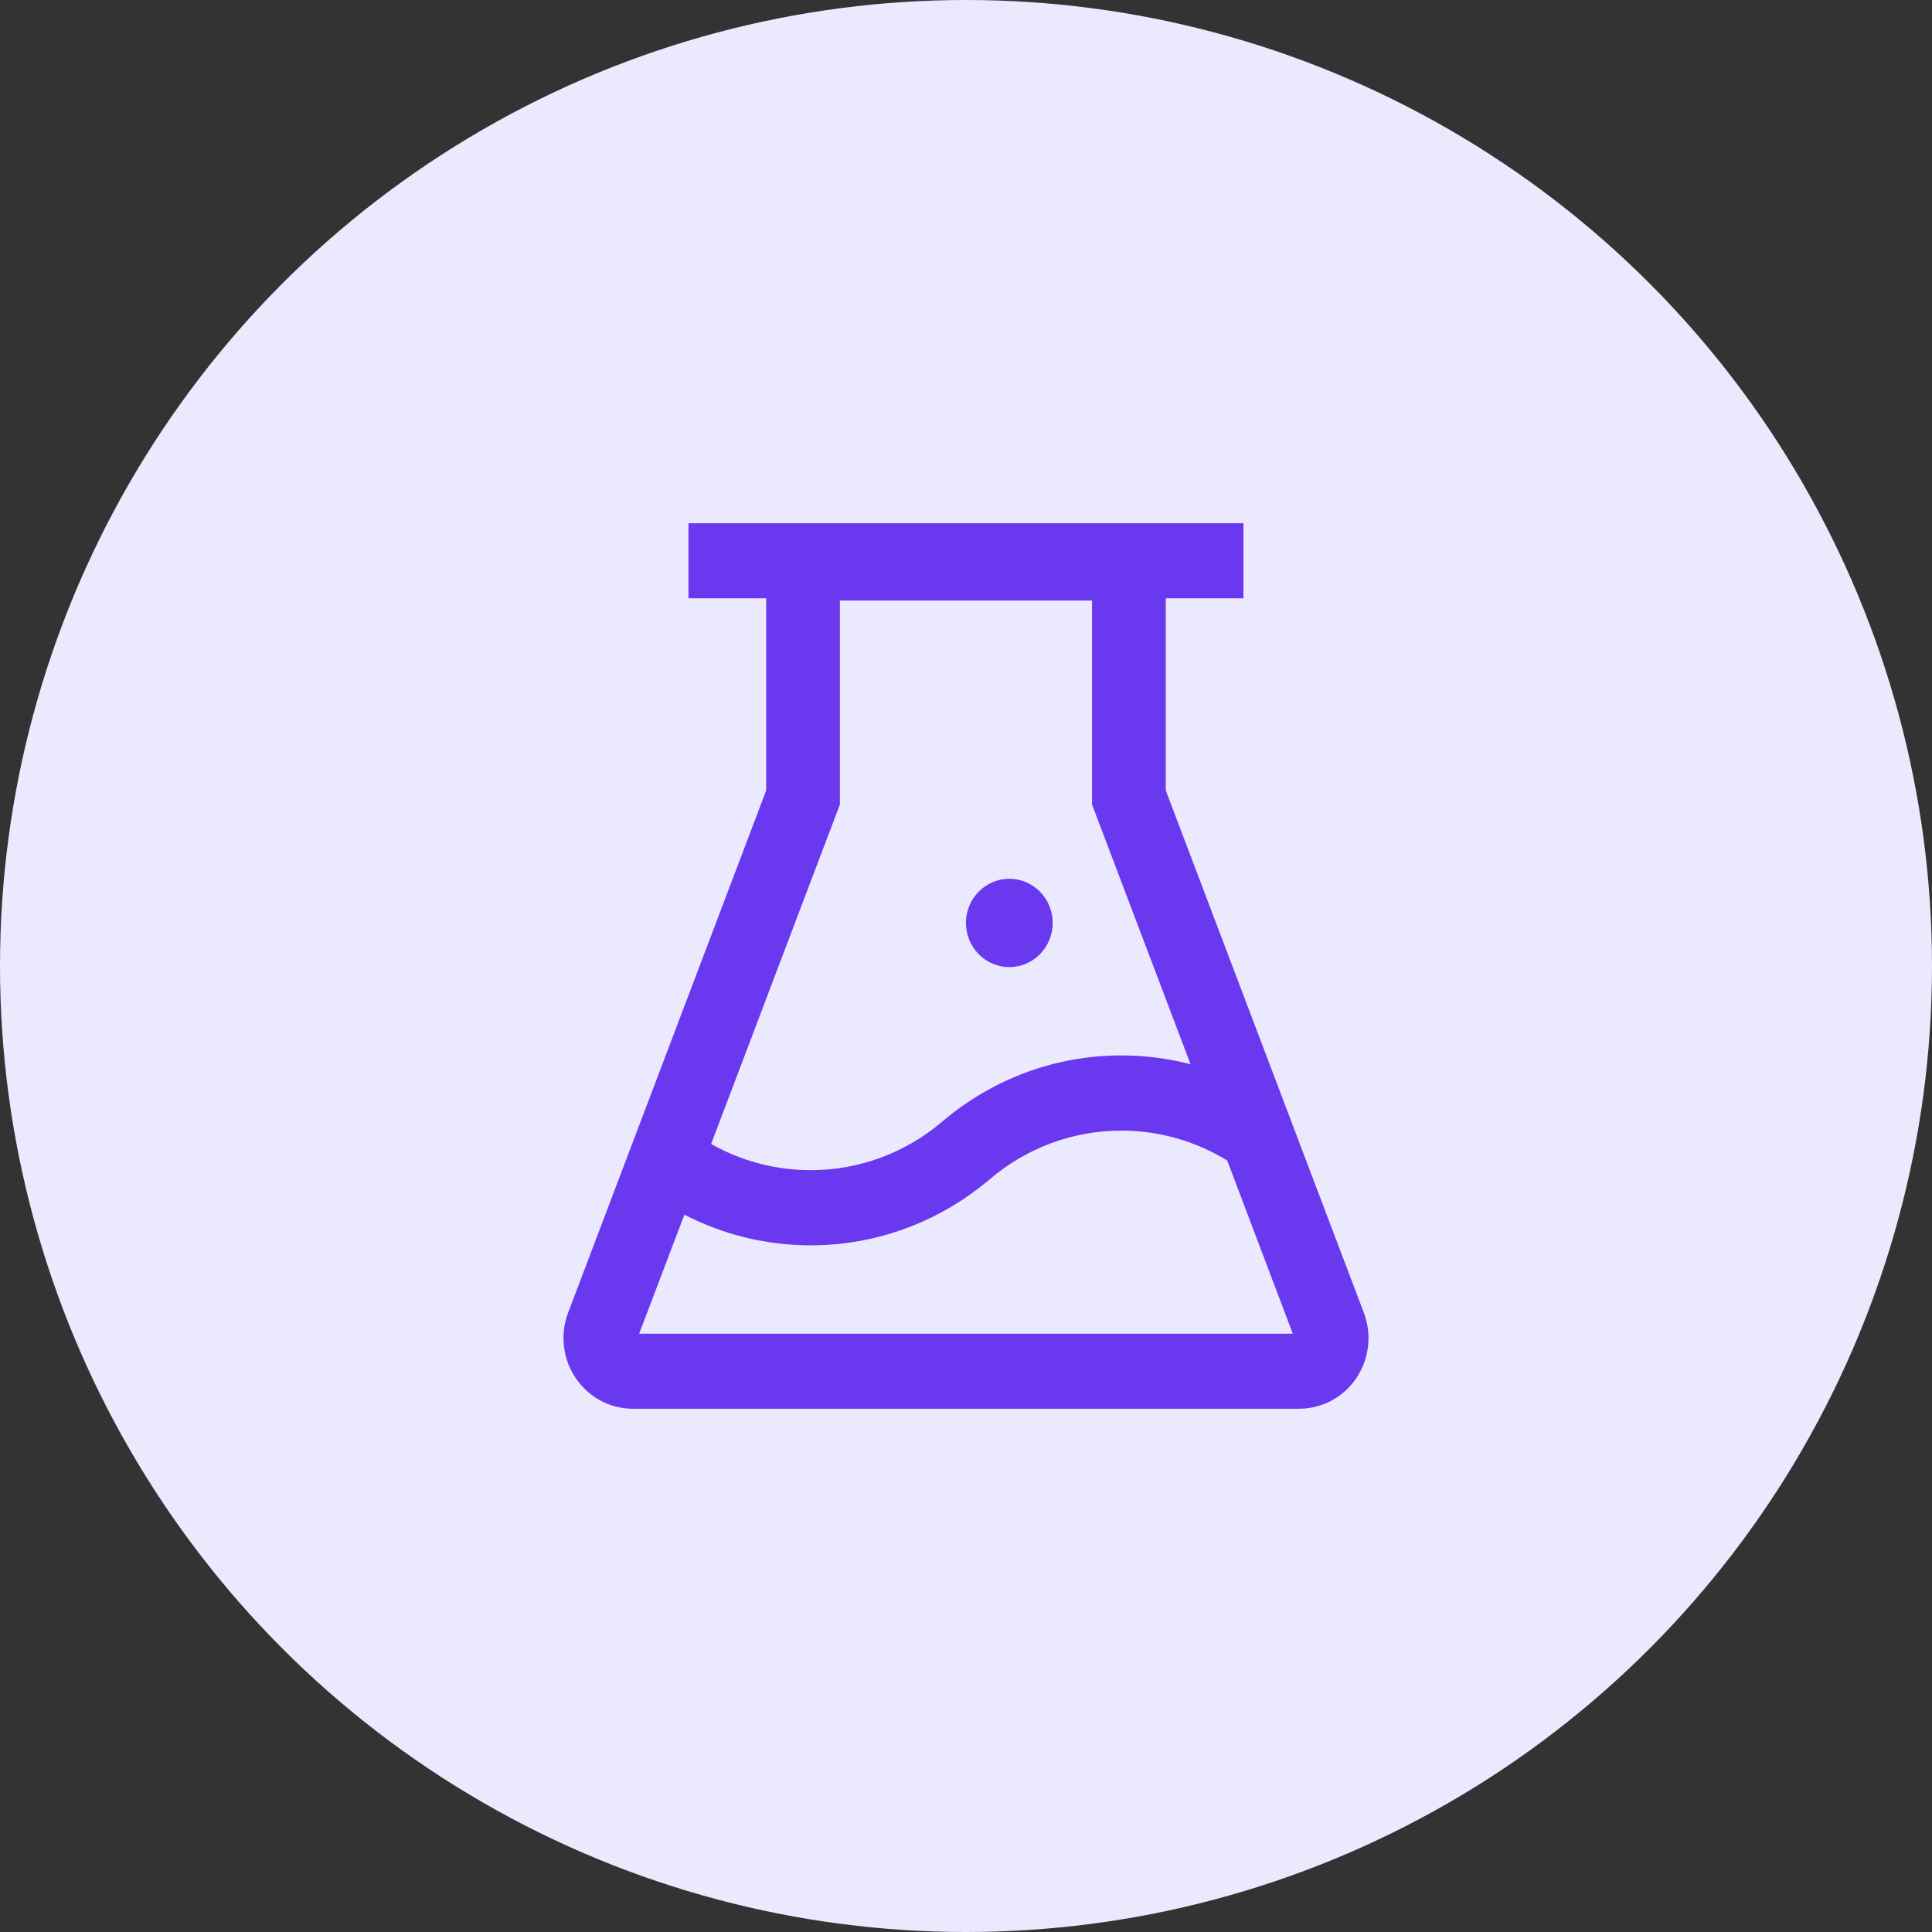
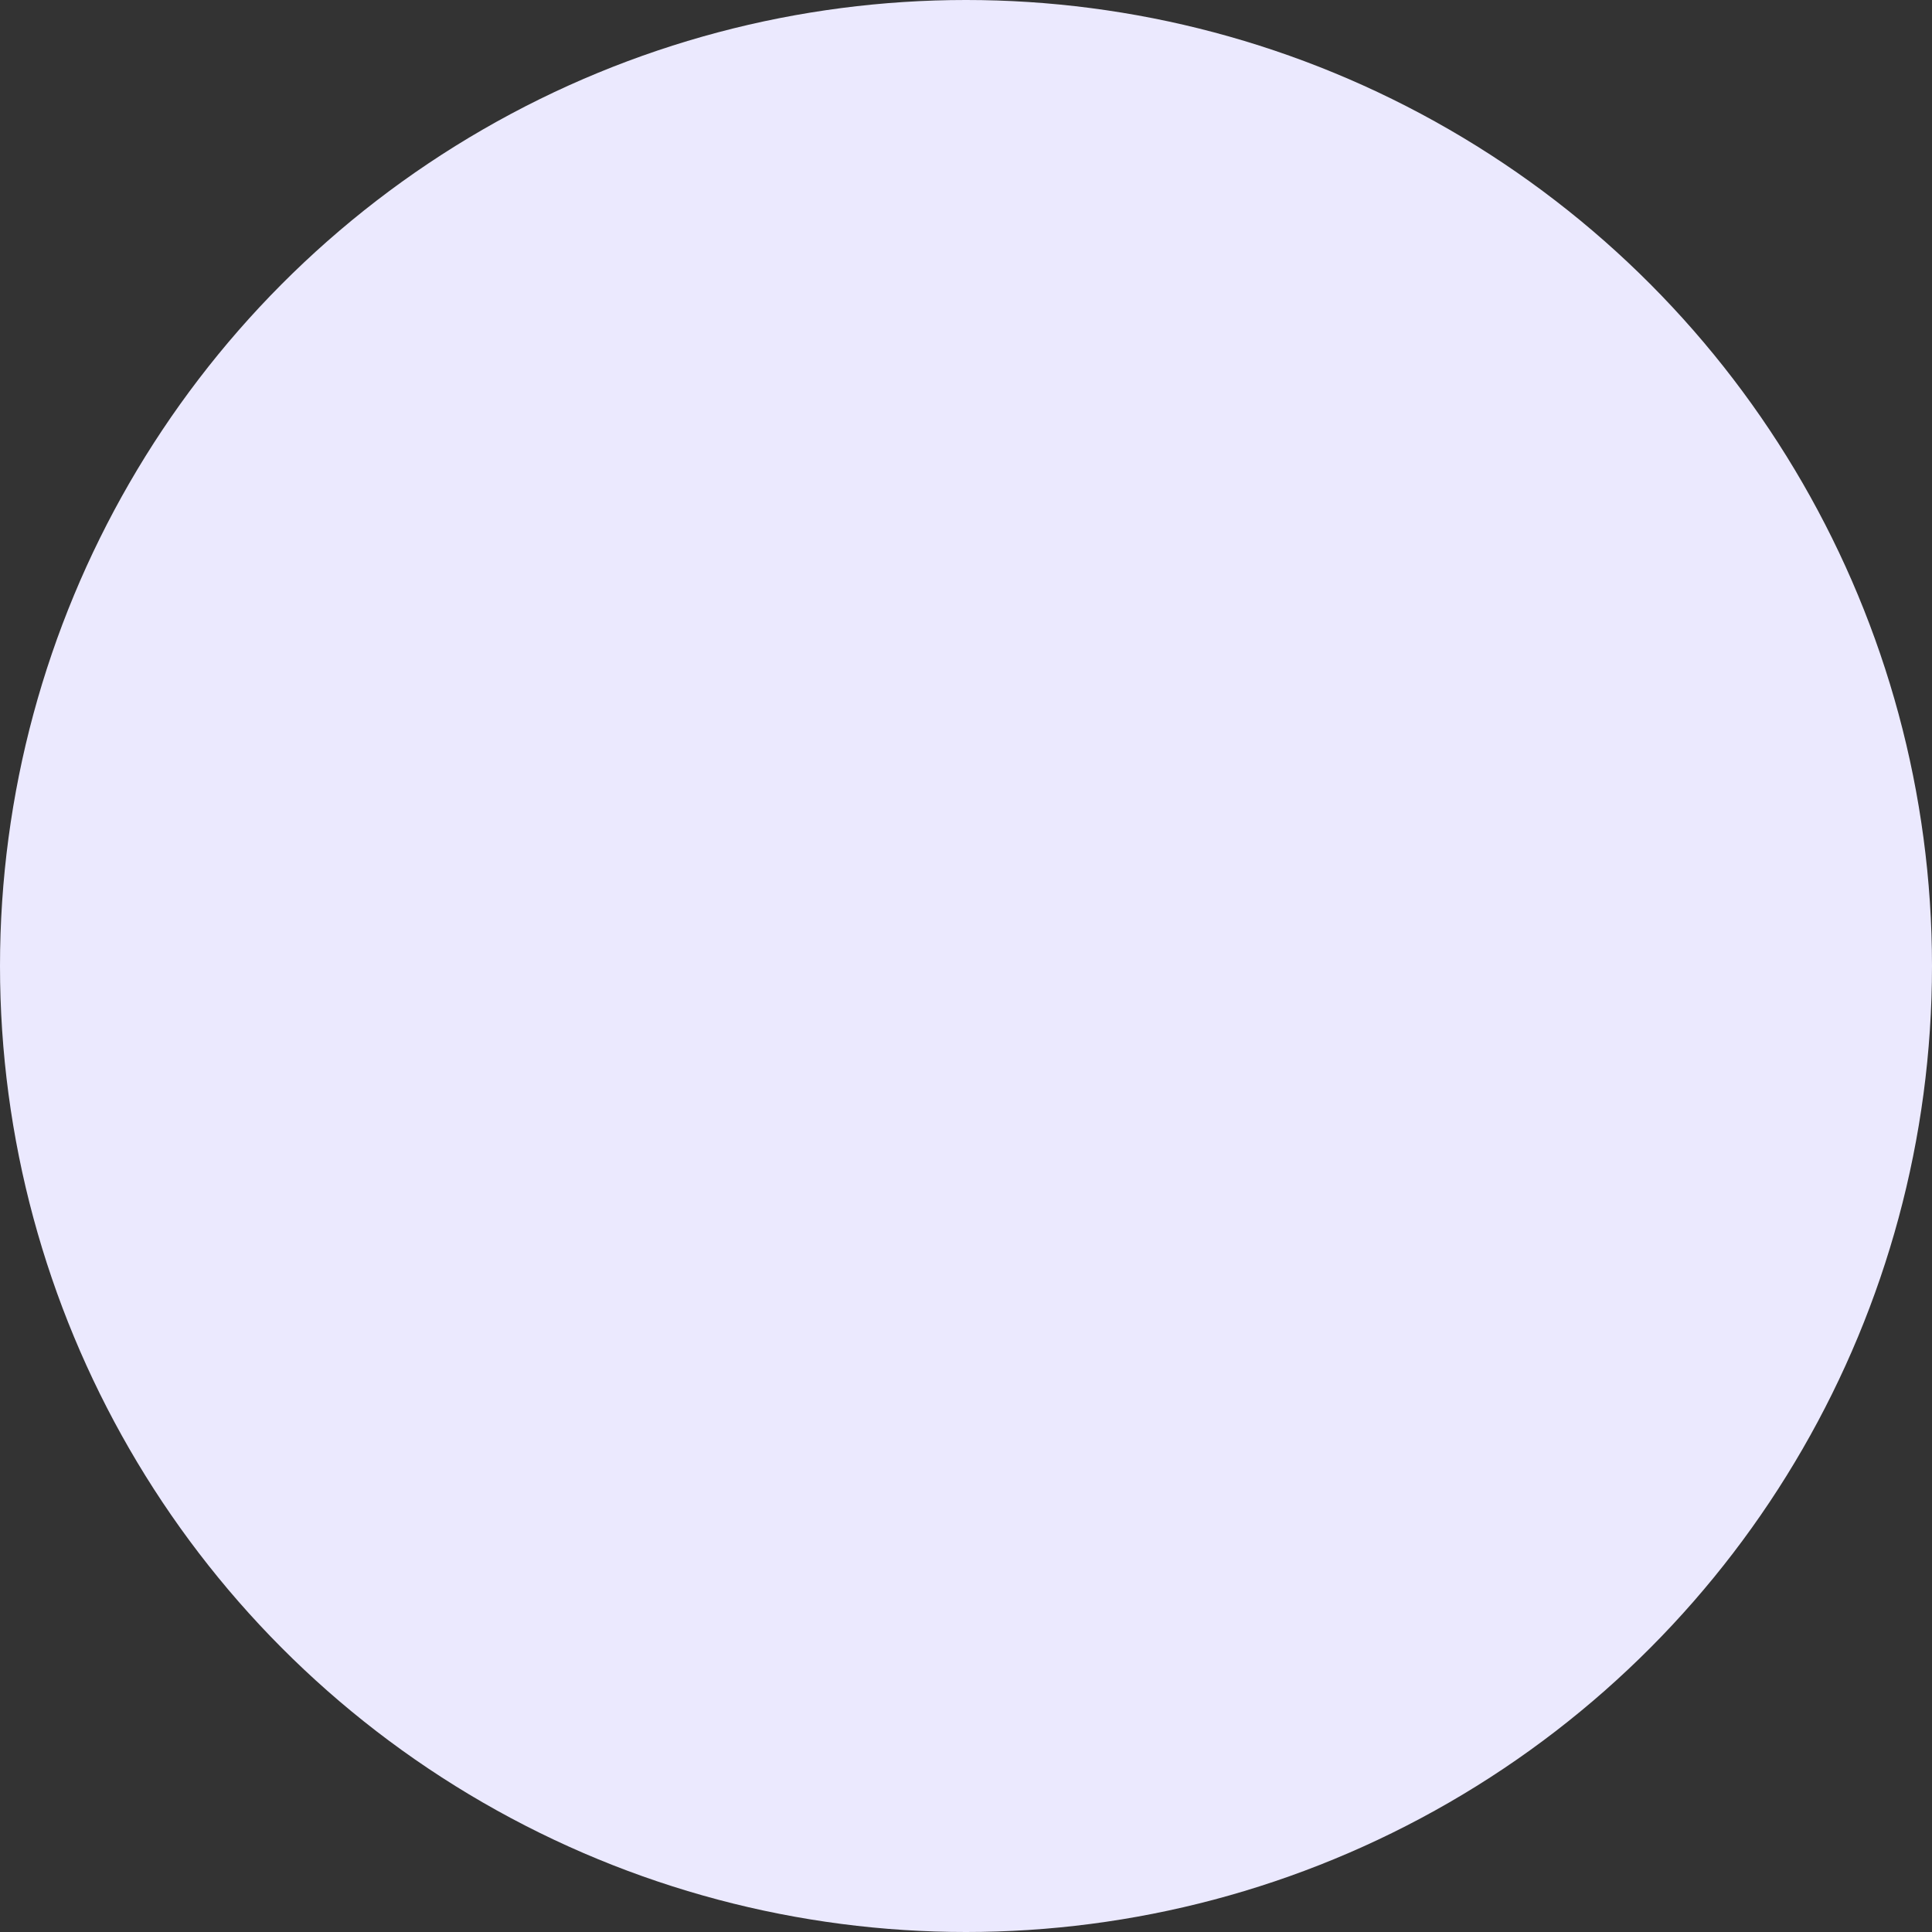
<svg xmlns="http://www.w3.org/2000/svg" width="48" height="48" viewBox="0 0 48 48" fill="none">
  <rect x="0" y="0" width="48" height="48" fill="#333333" stroke="none" />
  <circle cx="24" cy="24" r="24" fill="#EBE9FE" />
-   <path d="M23.999 22.93C23.999 23.221 24.113 23.5 24.315 23.706C24.517 23.912 24.791 24.027 25.076 24.027C25.362 24.027 25.636 23.912 25.838 23.706C26.04 23.5 26.154 23.221 26.154 22.93C26.154 22.639 26.04 22.36 25.838 22.154C25.636 21.948 25.362 21.833 25.076 21.833C24.791 21.833 24.517 21.948 24.315 22.154C24.113 22.36 23.999 22.639 23.999 22.93ZM33.883 32.611L28.963 19.638V14.865H30.893V13H17.105V14.865H19.036V19.638L14.116 32.611C14.04 32.814 14 33.028 14 33.244C14 34.213 14.773 35 15.724 35H32.275C32.488 35 32.698 34.959 32.897 34.882C33.786 34.534 34.227 33.516 33.883 32.611ZM20.867 19.987V14.92H27.131V19.987L29.579 26.441C29.022 26.296 28.445 26.222 27.858 26.222C26.21 26.222 24.648 26.812 23.407 27.868C22.491 28.648 21.334 29.074 20.14 29.072C19.259 29.072 18.414 28.844 17.668 28.422L20.867 19.987ZM15.88 33.135L17.003 30.178C17.964 30.674 19.033 30.94 20.143 30.94C21.791 30.94 23.353 30.35 24.595 29.294C25.507 28.521 26.649 28.09 27.861 28.09C28.804 28.09 29.703 28.351 30.49 28.833L32.119 33.135H15.88Z" fill="#6938EF" />
</svg>